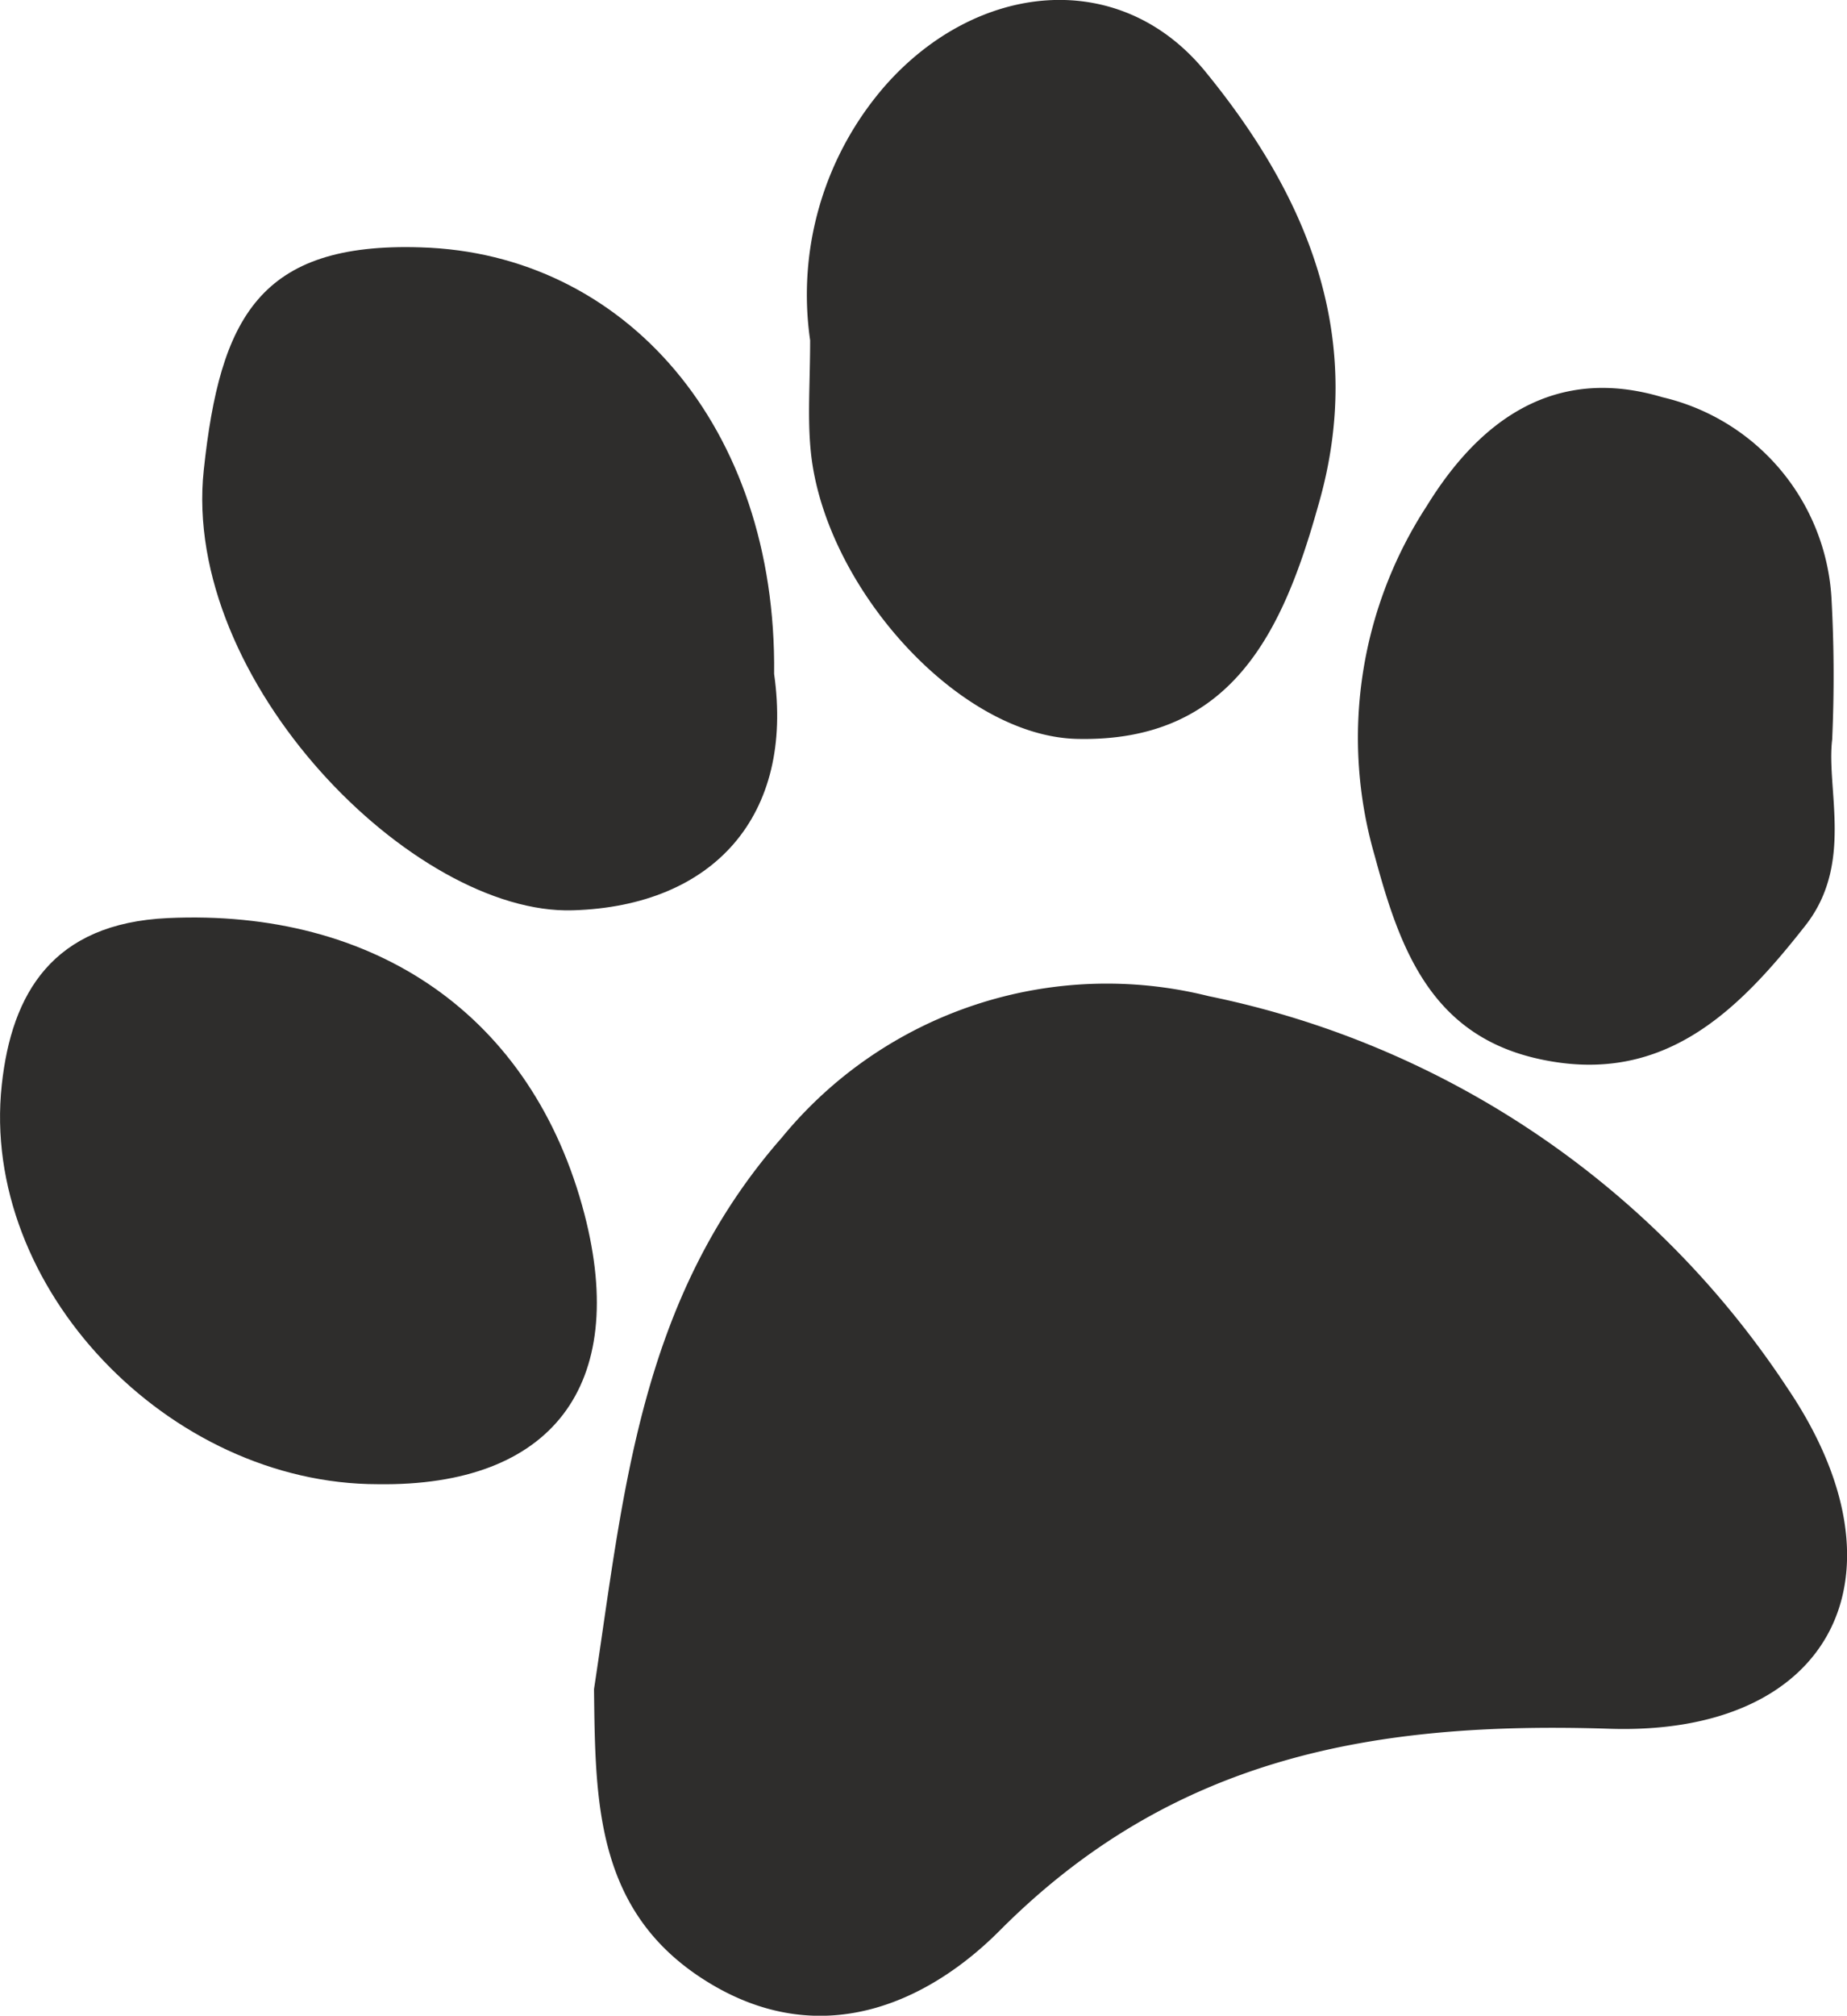
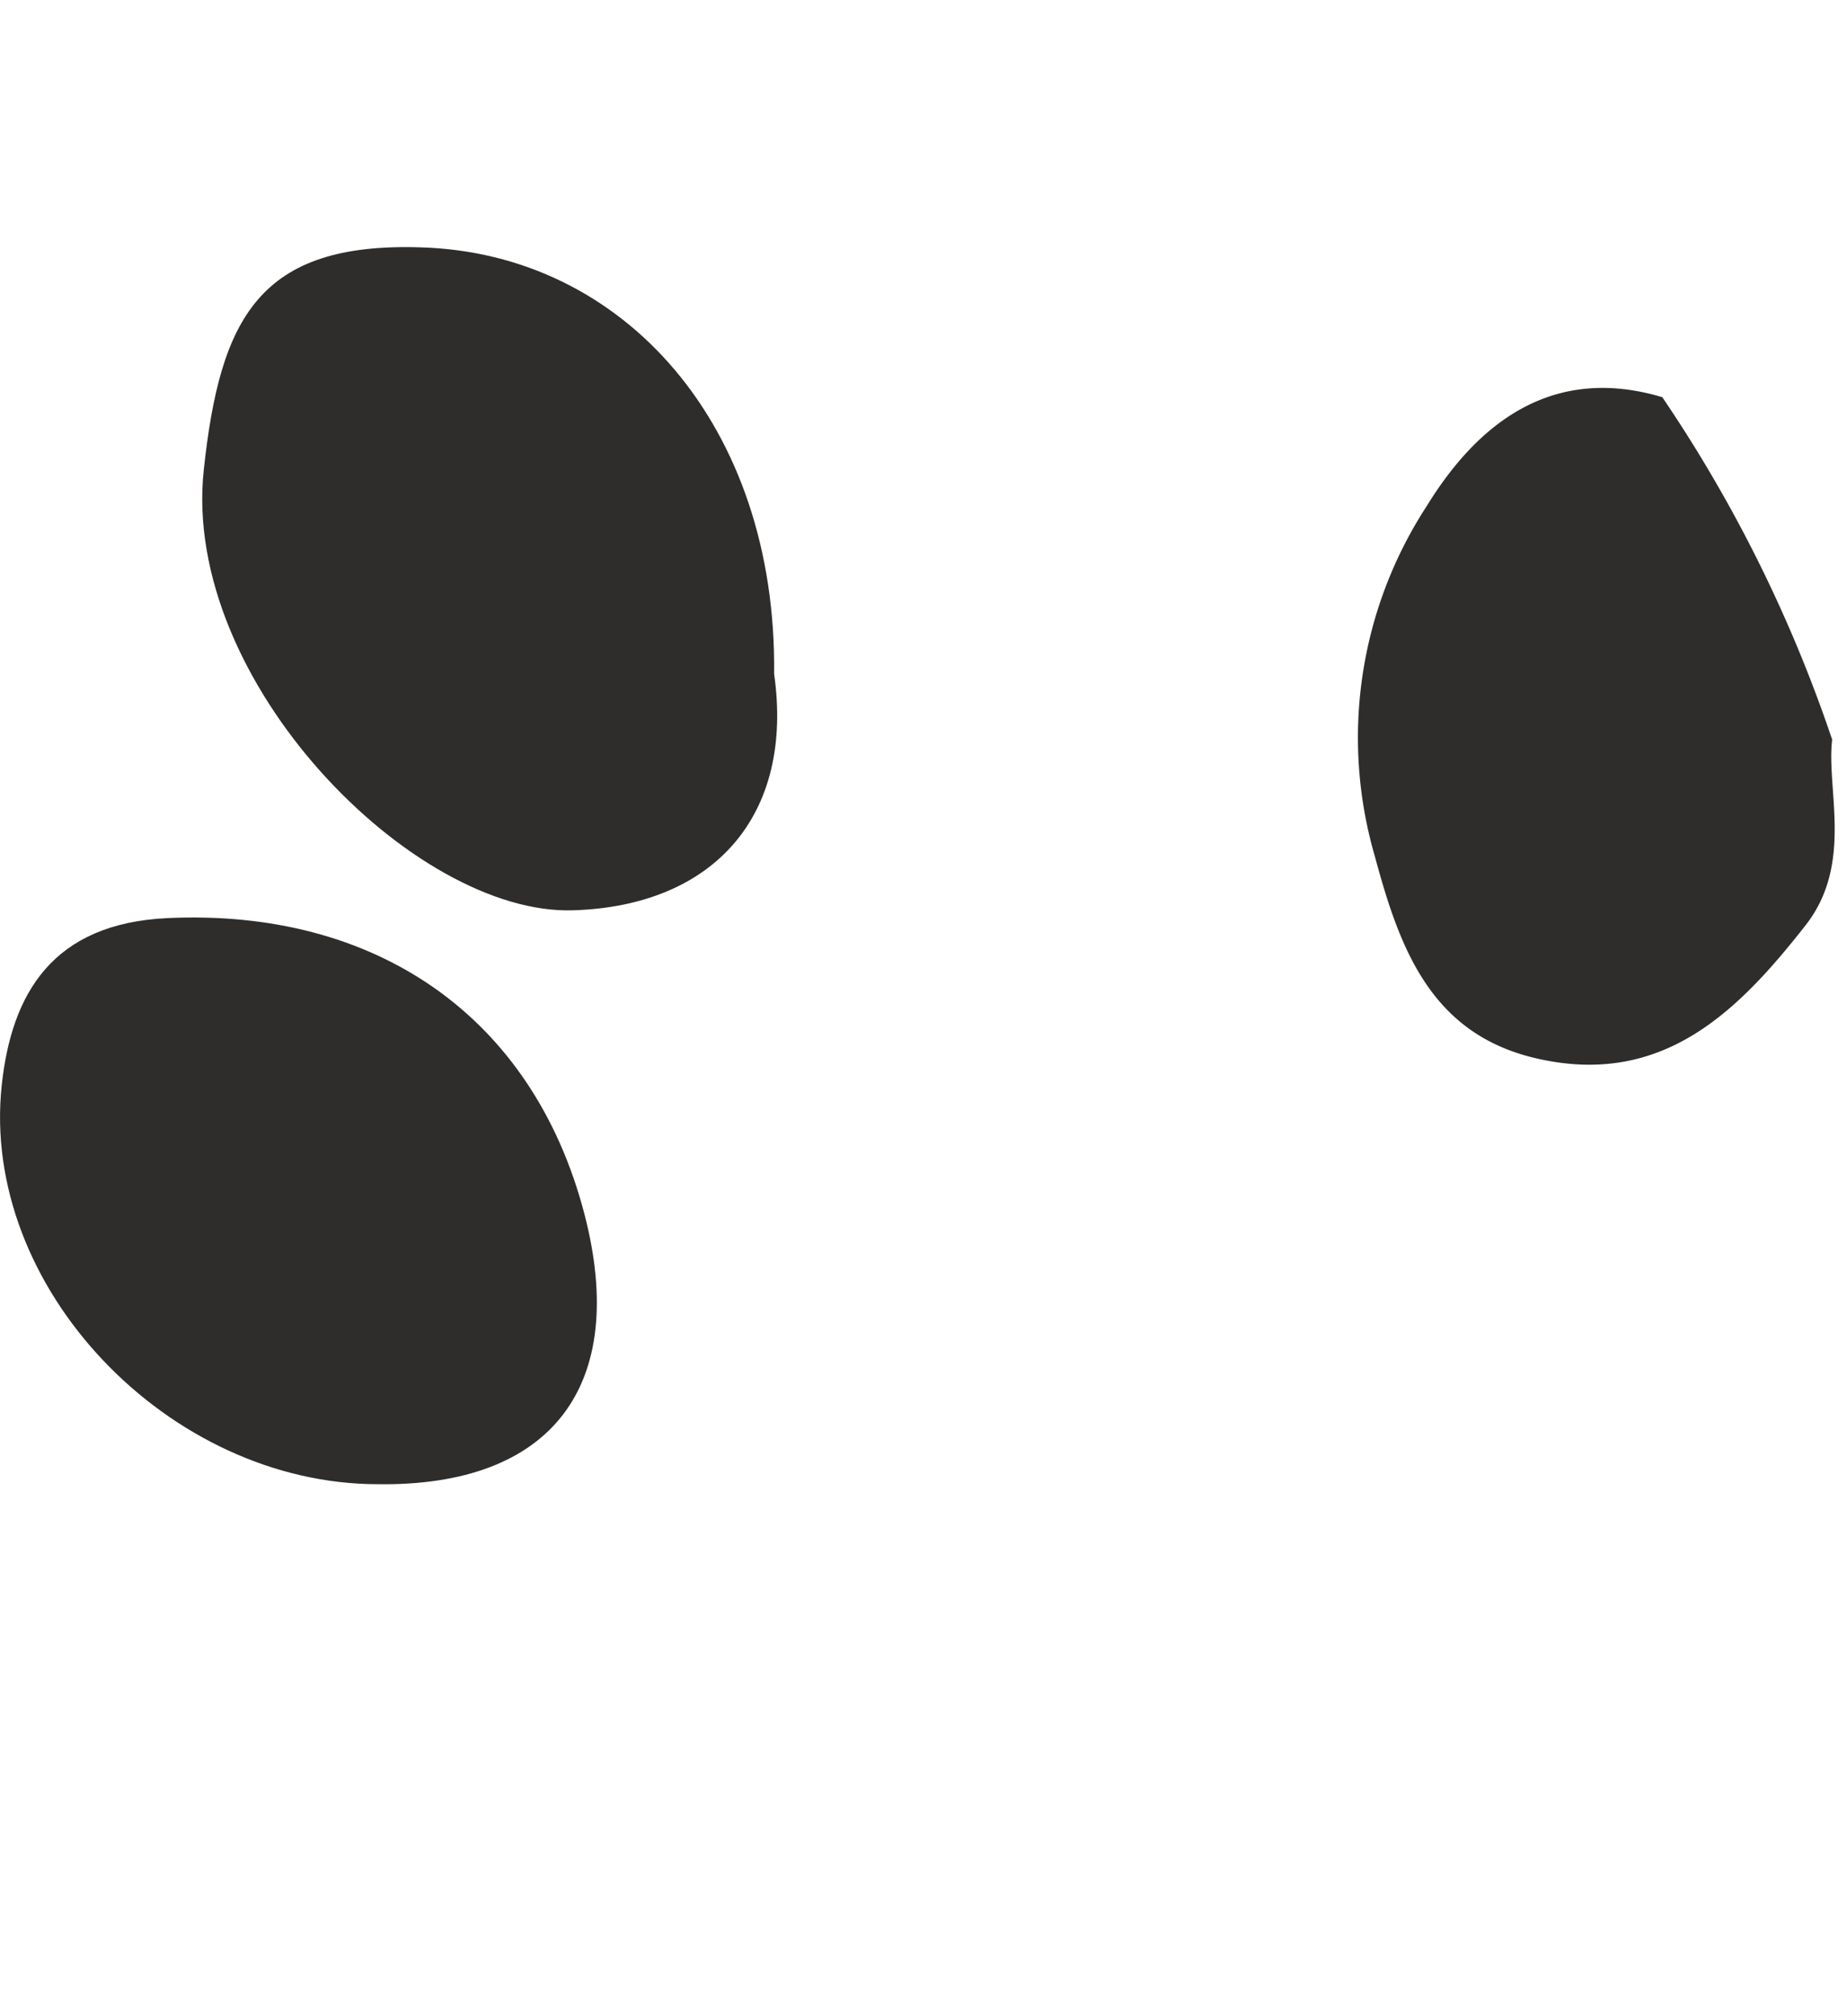
<svg xmlns="http://www.w3.org/2000/svg" viewBox="0 0 52.3 57.04">
  <defs>
    <style>.cls-1{fill:#2e2d2c;}</style>
  </defs>
  <g id="Layer_2" data-name="Layer 2">
    <g id="Layer_1-2" data-name="Layer 1">
-       <path class="cls-1" d="M16.82,47.8c.84-5.51,1.27-11,5.32-15.61a11.9,11.9,0,0,1,12.09-4A25.81,25.81,0,0,1,50.62,39.29c3.58,5.3,1.24,9.84-5.06,9.63-6.59-.21-12.32.76-17.25,5.71-1.93,1.94-4.94,3.46-8.2,1.5S16.86,51,16.82,47.8Z" />
-       <path class="cls-1" d="M22.94,9.63a9,9,0,0,1,2.12-7.2C27.65-.51,31.68-.94,34.11,2c2.87,3.5,4.62,7.51,3.21,12.33-1,3.57-2.46,6.67-6.8,6.58-3.36-.06-7.17-4.3-7.56-8.12C22.86,11.82,22.94,10.82,22.94,9.63Z" />
      <path class="cls-1" d="M21.92,19.07c.57,4-1.7,6.57-5.7,6.69-4.5.14-11.09-6.49-10.45-12.46C6.23,9,7.34,6.85,11.92,7,17.67,7.17,22,12.05,21.92,19.07Z" />
      <path class="cls-1" d="M10.7,42C4.78,42-.57,36.43.05,30.7c.28-2.59,1.44-4.57,4.7-4.72,5.85-.27,10.33,2.74,11.8,8.38C17.81,39.21,15.63,42.07,10.7,42Z" />
-       <path class="cls-1" d="M51.88,20.93c-.17,1.4.61,3.51-.75,5.25-1.89,2.41-4,4.54-7.49,3.8-3.11-.65-4-3.12-4.71-5.75a12,12,0,0,1,1.47-9.91c1.47-2.39,3.59-4,6.67-3.08a6.21,6.21,0,0,1,4.79,5.68A40,40,0,0,1,51.88,20.93Z" />
+       <path class="cls-1" d="M51.88,20.93c-.17,1.4.61,3.51-.75,5.25-1.89,2.41-4,4.54-7.49,3.8-3.11-.65-4-3.12-4.71-5.75a12,12,0,0,1,1.47-9.91c1.47-2.39,3.59-4,6.67-3.08A40,40,0,0,1,51.88,20.93Z" />
    </g>
  </g>
</svg>